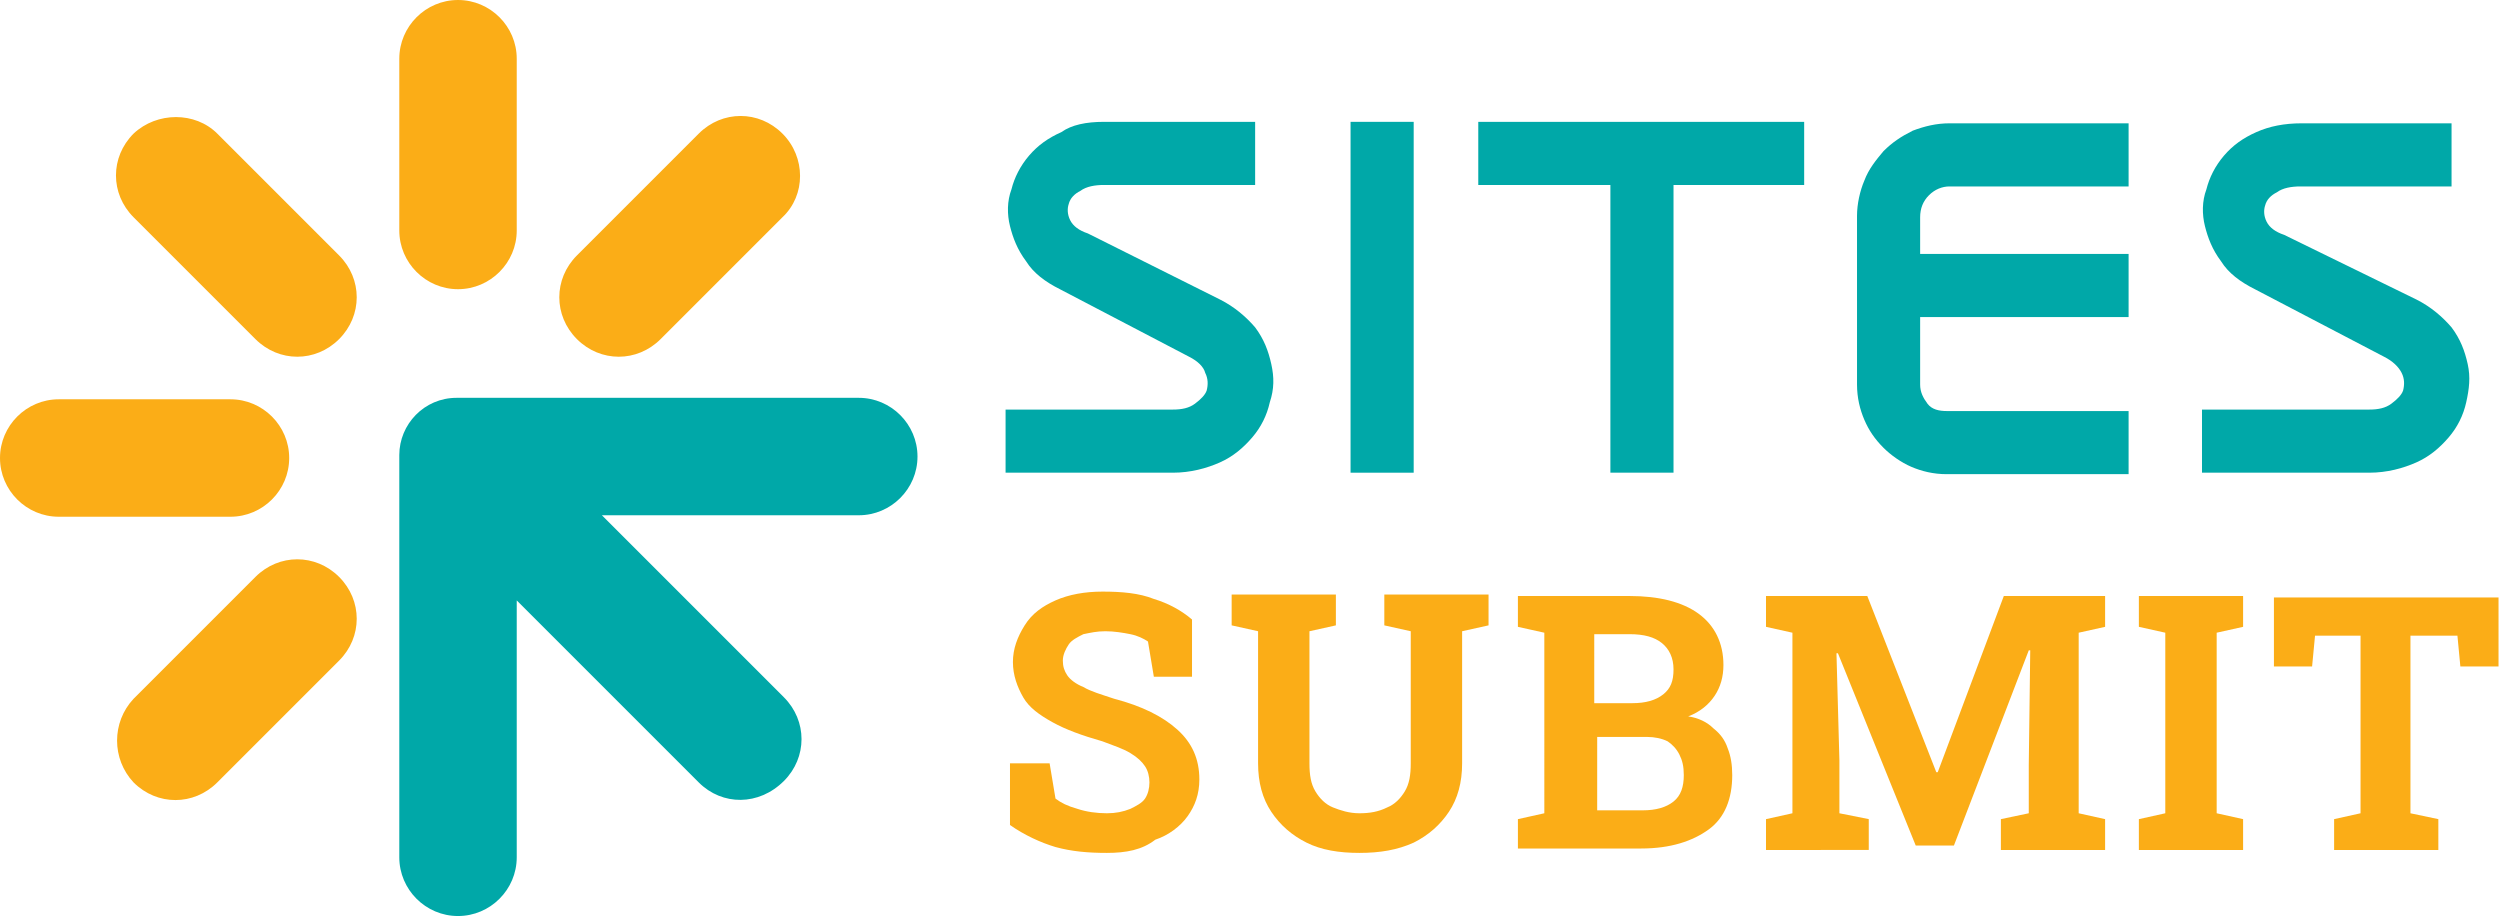
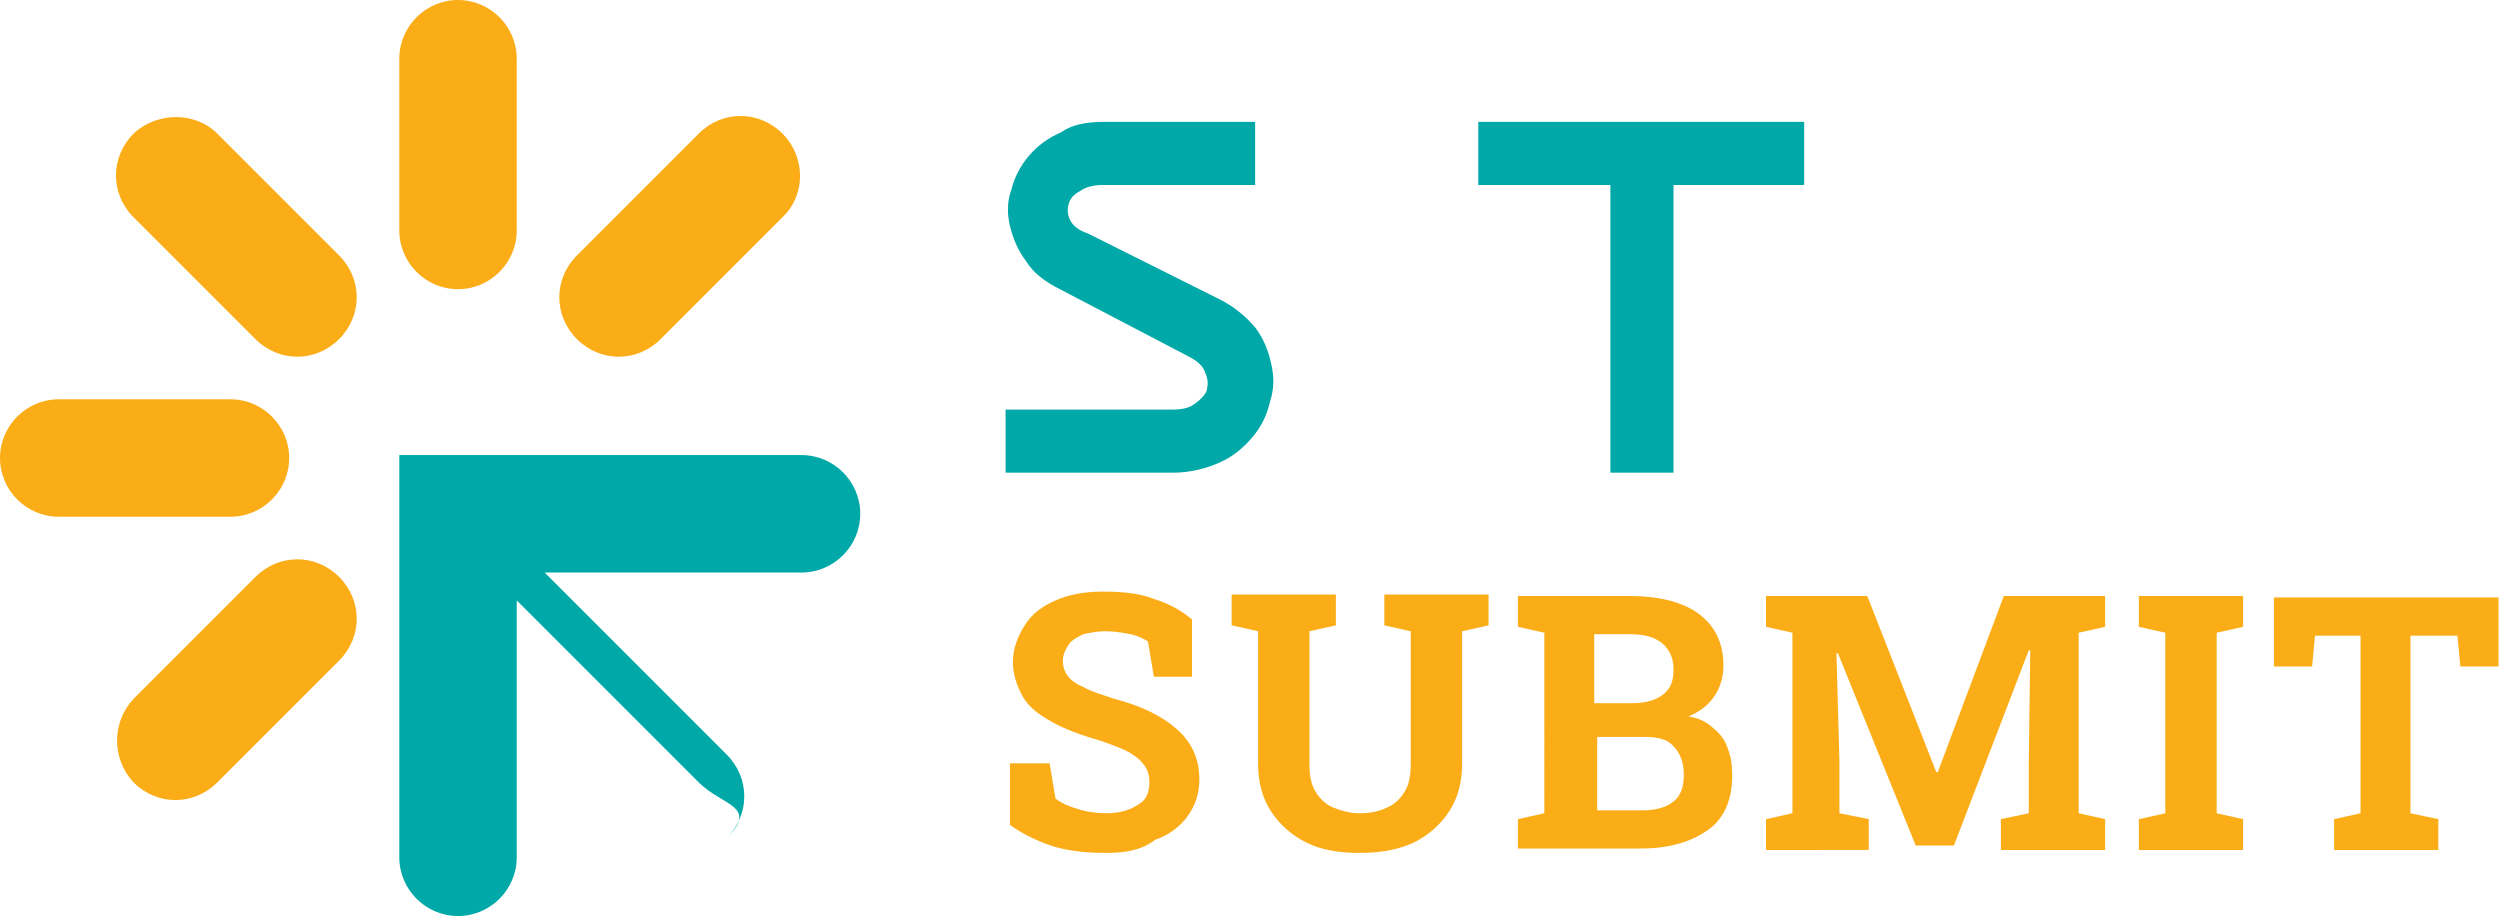
<svg xmlns="http://www.w3.org/2000/svg" version="1.1" id="Layer_1" x="0px" y="0px" width="170.3px" height="62.4px" viewBox="0 0 170.3 62.4" style="enable-background:new 0 0 170.3 62.4;" xml:space="preserve">
  <style type="text/css">
	.st0{fill:#00A8A8;}
	.st1{fill:#FBAD17;}
	.st2{fill-rule:evenodd;clip-rule:evenodd;fill:#FBAD17;}
	.st3{fill-rule:evenodd;clip-rule:evenodd;fill:#00A8A8;}
</style>
  <g>
    <path class="st0" d="M83.1,20.4c1,0.5,1.8,1.2,2.4,1.9c0.6,0.8,0.9,1.6,1.1,2.5c0.2,0.9,0.2,1.7-0.1,2.6c-0.2,0.9-0.6,1.7-1.2,2.4   c-0.6,0.7-1.3,1.3-2.2,1.7c-0.9,0.4-2,0.7-3.2,0.7H68.5v-4.3h11.4c0.6,0,1.1-0.1,1.5-0.4c0.4-0.3,0.7-0.6,0.8-0.9   c0.1-0.4,0.1-0.8-0.1-1.2C82,25,81.6,24.6,81,24.3l-8.8-4.6c-1-0.5-1.8-1.1-2.3-1.9c-0.6-0.8-0.9-1.6-1.1-2.4   c-0.2-0.8-0.2-1.7,0.1-2.5c0.2-0.8,0.6-1.6,1.2-2.3c0.6-0.7,1.3-1.2,2.2-1.6C73,8.5,74,8.3,75.2,8.3h10.3v4.3H75.2   c-0.6,0-1.2,0.1-1.6,0.4c-0.4,0.2-0.7,0.5-0.8,0.9c-0.1,0.3-0.1,0.7,0.1,1.1s0.6,0.7,1.2,0.9L83.1,20.4z" />
-     <path class="st0" d="M96.3,32.2H92V8.3h4.3V32.2z" />
    <path class="st0" d="M109.7,12.6h-9V8.3h22.2v4.3H114v19.6h-4.3V12.6z" />
-     <path class="st0" d="M127,12.3c0.3-0.8,0.8-1.4,1.3-2c0.6-0.6,1.2-1,2-1.4c0.8-0.3,1.6-0.5,2.5-0.5H145v4.3h-12.2   c-0.5,0-1,0.2-1.4,0.6c-0.4,0.4-0.6,0.9-0.6,1.5v2.5H145v4.3h-14.2v4.6c0,0.5,0.2,0.9,0.5,1.3c0.3,0.4,0.8,0.5,1.3,0.5H145v4.3   h-12.4c-0.9,0-1.7-0.2-2.4-0.5c-0.7-0.3-1.4-0.8-1.9-1.3c-0.6-0.6-1-1.2-1.3-1.9c-0.3-0.7-0.5-1.5-0.5-2.4V14.7   C126.5,13.9,126.7,13,127,12.3z" />
-     <path class="st0" d="M164.6,20.4c1,0.5,1.8,1.2,2.4,1.9c0.6,0.8,0.9,1.6,1.1,2.5c0.2,0.9,0.1,1.7-0.1,2.6s-0.6,1.7-1.2,2.4   c-0.6,0.7-1.3,1.3-2.2,1.7c-0.9,0.4-2,0.7-3.2,0.7H150v-4.3h11.4c0.6,0,1.1-0.1,1.5-0.4c0.4-0.3,0.7-0.6,0.8-0.9   c0.1-0.4,0.1-0.8-0.1-1.2c-0.2-0.4-0.6-0.8-1.2-1.1l-8.8-4.6c-1-0.5-1.8-1.1-2.3-1.9c-0.6-0.8-0.9-1.6-1.1-2.4   c-0.2-0.8-0.2-1.7,0.1-2.5c0.2-0.8,0.6-1.6,1.2-2.3c0.6-0.7,1.3-1.2,2.2-1.6c0.9-0.4,1.9-0.6,3.1-0.6H167v4.3h-10.3   c-0.6,0-1.2,0.1-1.6,0.4c-0.4,0.2-0.7,0.5-0.8,0.9c-0.1,0.3-0.1,0.7,0.1,1.1c0.2,0.4,0.6,0.7,1.2,0.9L164.6,20.4z" />
    <path class="st1" d="M75.4,58.1c-1.3,0-2.4-0.1-3.5-0.4c-1-0.3-2.1-0.8-3.1-1.5v-4.2h2.7l0.4,2.4c0.4,0.3,0.8,0.5,1.5,0.7   c0.6,0.2,1.3,0.3,2,0.3c0.6,0,1.1-0.1,1.6-0.3c0.4-0.2,0.8-0.4,1-0.7c0.2-0.3,0.3-0.7,0.3-1.1c0-0.4-0.1-0.8-0.3-1.1   c-0.2-0.3-0.5-0.6-1-0.9c-0.5-0.3-1.1-0.5-1.9-0.8c-1.4-0.4-2.5-0.8-3.4-1.3c-0.9-0.5-1.6-1-2-1.7c-0.4-0.7-0.7-1.5-0.7-2.4   c0-0.9,0.3-1.7,0.8-2.5s1.2-1.3,2.1-1.7c0.9-0.4,2-0.6,3.2-0.6c1.3,0,2.5,0.1,3.5,0.5c1,0.3,1.9,0.8,2.6,1.4v3.9h-2.6l-0.4-2.4   c-0.3-0.2-0.7-0.4-1.2-0.5c-0.5-0.1-1.1-0.2-1.7-0.2c-0.6,0-1,0.1-1.5,0.2c-0.4,0.2-0.8,0.4-1,0.7c-0.2,0.3-0.4,0.7-0.4,1.1   c0,0.4,0.1,0.7,0.3,1c0.2,0.3,0.6,0.6,1.1,0.8c0.5,0.3,1.2,0.5,2.1,0.8c1.9,0.5,3.3,1.2,4.3,2.1c1,0.9,1.5,2,1.5,3.4   c0,1-0.3,1.8-0.8,2.5c-0.5,0.7-1.3,1.3-2.2,1.6C77.8,57.9,76.7,58.1,75.4,58.1z" />
    <path class="st1" d="M92.6,58.1c-1.4,0-2.6-0.2-3.6-0.7c-1-0.5-1.8-1.2-2.4-2.1c-0.6-0.9-0.9-2-0.9-3.3v-9l-1.8-0.4v-2.1H91v2.1   l-1.8,0.4v9c0,0.8,0.1,1.4,0.4,1.9c0.3,0.5,0.7,0.9,1.2,1.1c0.5,0.2,1.1,0.4,1.8,0.4c0.7,0,1.3-0.1,1.9-0.4   c0.5-0.2,0.9-0.6,1.2-1.1c0.3-0.5,0.4-1.1,0.4-1.9v-9l-1.8-0.4v-2.1h7.1v2.1l-1.8,0.4v9c0,1.3-0.3,2.4-0.9,3.3   c-0.6,0.9-1.4,1.6-2.4,2.1C95.2,57.9,94,58.1,92.6,58.1z" />
    <path class="st1" d="M103.4,57.9v-2.1l1.8-0.4V43.1l-1.8-0.4v-2.1h1.8h5.8c2,0,3.6,0.4,4.7,1.2c1.1,0.8,1.7,2,1.7,3.5   c0,0.8-0.2,1.5-0.6,2.1s-1,1.1-1.8,1.4c0.7,0.1,1.3,0.4,1.7,0.8c0.5,0.4,0.8,0.8,1,1.4c0.2,0.5,0.3,1.1,0.3,1.8   c0,1.6-0.5,2.9-1.6,3.7c-1.1,0.8-2.6,1.3-4.6,1.3H103.4z M108.7,47.9h2.5c0.9,0,1.6-0.2,2.1-0.6c0.5-0.4,0.7-0.9,0.7-1.7   c0-0.8-0.3-1.4-0.8-1.8c-0.5-0.4-1.2-0.6-2.2-0.6h-2.4V47.9z M108.7,55.2h3.2c0.9,0,1.6-0.2,2.1-0.6c0.5-0.4,0.7-1,0.7-1.8   c0-0.6-0.1-1-0.3-1.4c-0.2-0.4-0.5-0.7-0.8-0.9c-0.4-0.2-0.9-0.3-1.4-0.3h-3.4V55.2z" />
    <path class="st1" d="M120.3,57.9v-2.1l1.8-0.4V43.1l-1.8-0.4v-2.1h1.8h5.1l4.7,12h0.1l4.5-12h6.9v2.1l-1.8,0.4v12.3l1.8,0.4v2.1   h-7.1v-2.1l1.9-0.4v-3.3l0.1-7.8l-0.1,0l-5.1,13.3h-2.6l-5.3-13.1l-0.1,0l0.2,7.3v3.6l2,0.4v2.1H120.3z" />
    <path class="st1" d="M145.7,57.9v-2.1l1.8-0.4V43.1l-1.8-0.4v-2.1h7.1v2.1l-1.8,0.4v12.3l1.8,0.4v2.1H145.7z" />
    <path class="st1" d="M159,57.9v-2.1l1.8-0.4V43.3h-3.1l-0.2,2.1h-2.6v-4.7h15.3v4.7h-2.6l-0.2-2.1h-3.2v12.1l1.9,0.4v2.1H159z" />
  </g>
  <g>
    <g>
      <path class="st2" d="M53.3,14.8L45,23.1c-1.6,1.6-4.1,1.6-5.7,0l0,0c-1.6-1.6-1.6-4.1,0-5.7l8.3-8.3c1.6-1.6,4.1-1.6,5.7,0l0,0    C54.9,10.7,54.9,13.3,53.3,14.8L53.3,14.8z M9.1,47.6l8.3-8.3c1.6-1.6,4.1-1.6,5.7,0l0,0c1.6,1.6,1.6,4.1,0,5.7l-8.3,8.3    c-1.6,1.6-4.1,1.6-5.7,0l0,0C7.6,51.7,7.6,49.2,9.1,47.6L9.1,47.6z M4,27.2h11.7c2.2,0,4,1.8,4,4l0,0c0,2.2-1.8,4-4,4H4    c-2.2,0-4-1.8-4-4l0,0C0,29,1.8,27.2,4,27.2L4,27.2z M14.8,9.1l8.3,8.3c1.6,1.6,1.6,4.1,0,5.7l0,0c-1.6,1.6-4.1,1.6-5.7,0    l-8.3-8.3c-1.6-1.6-1.6-4.1,0-5.7l0,0C10.7,7.6,13.3,7.6,14.8,9.1L14.8,9.1z M35.2,4v11.7c0,2.2-1.8,4-4,4l0,0c-2.2,0-4-1.8-4-4V4    c0-2.2,1.8-4,4-4l0,0C33.4,0,35.2,1.8,35.2,4z" />
-       <path class="st3" d="M47.6,53.3c-4.1-4.1-8.2-8.2-12.4-12.4c0,5.8,0,11.7,0,17.5c0,2.2-1.8,4-4,4l0,0c-2.2,0-4-1.8-4-4    c0-9.1,0-18.2,0-27.4c0-2.1,1.7-3.9,3.9-3.9c9.1,0,18.2,0,27.4,0c2.2,0,4,1.8,4,4l0,0c0,2.2-1.8,4-4,4c-5.8,0-11.7,0-17.5,0    c4.1,4.1,8.2,8.2,12.4,12.4c1.6,1.6,1.6,4.1,0,5.7l0,0C51.7,54.9,49.2,54.9,47.6,53.3z" />
+       <path class="st3" d="M47.6,53.3c-4.1-4.1-8.2-8.2-12.4-12.4c0,5.8,0,11.7,0,17.5c0,2.2-1.8,4-4,4l0,0c-2.2,0-4-1.8-4-4    c0-9.1,0-18.2,0-27.4c9.1,0,18.2,0,27.4,0c2.2,0,4,1.8,4,4l0,0c0,2.2-1.8,4-4,4c-5.8,0-11.7,0-17.5,0    c4.1,4.1,8.2,8.2,12.4,12.4c1.6,1.6,1.6,4.1,0,5.7l0,0C51.7,54.9,49.2,54.9,47.6,53.3z" />
    </g>
  </g>
</svg>